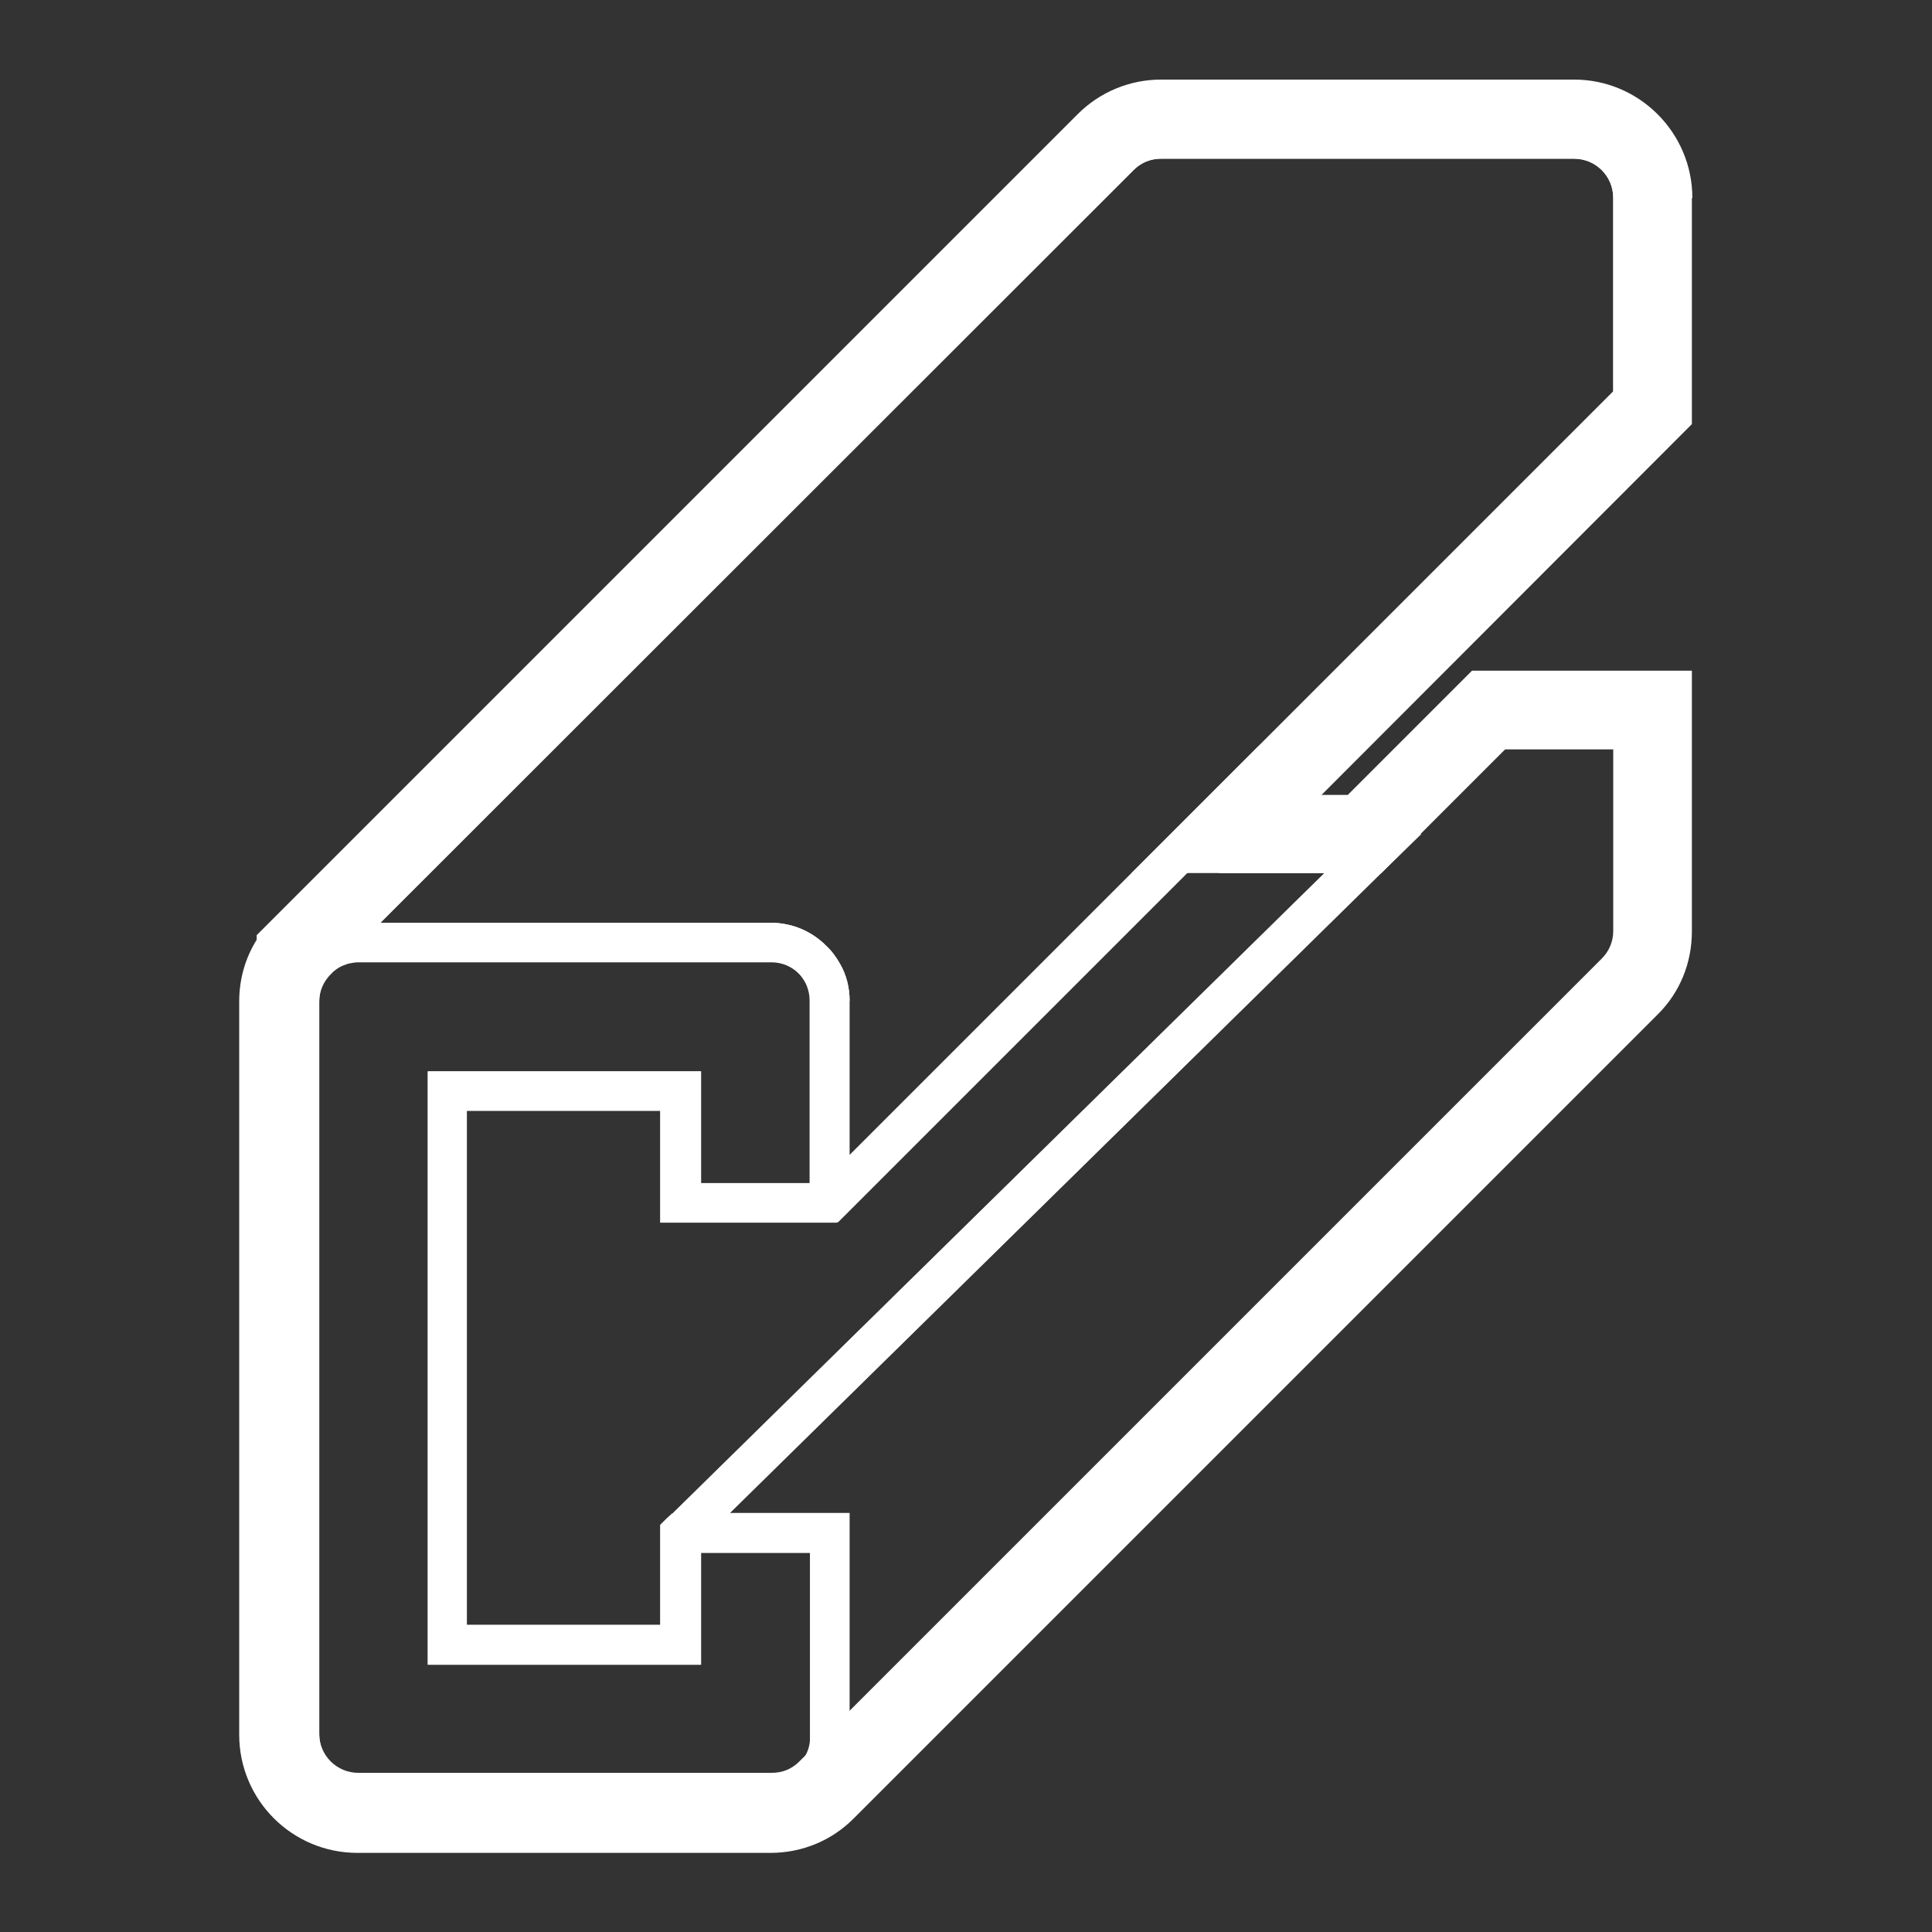
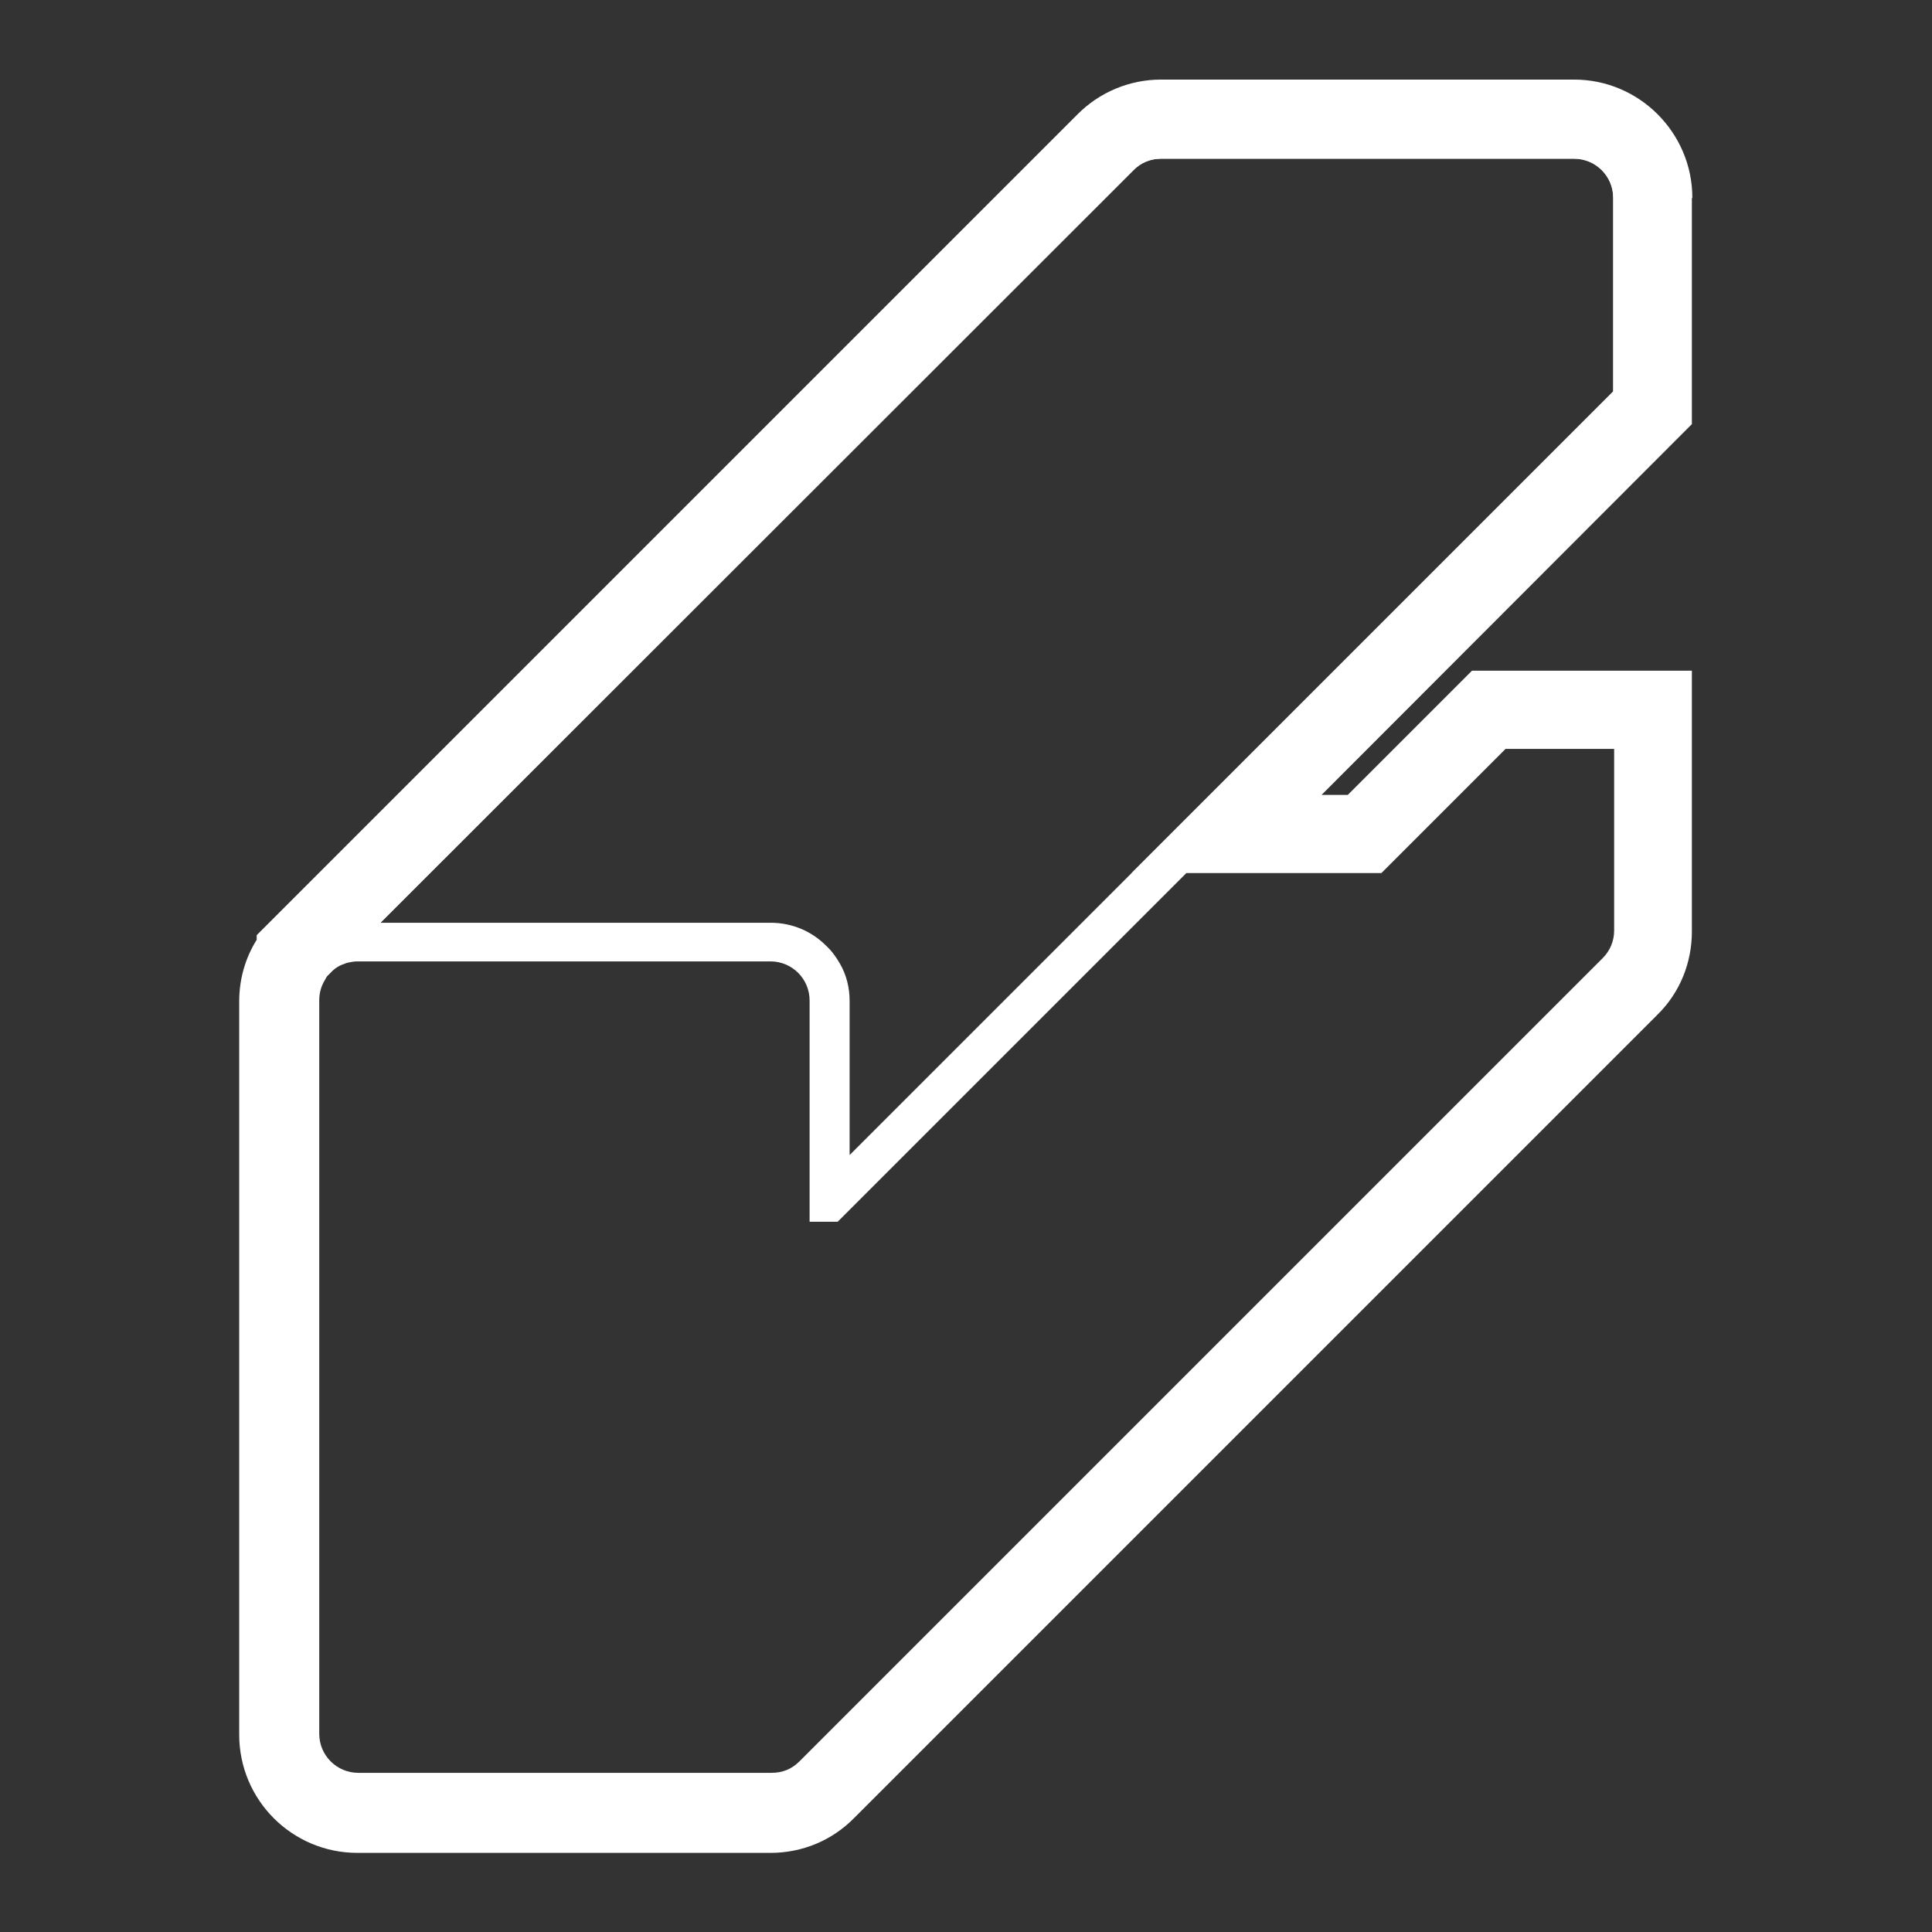
<svg xmlns="http://www.w3.org/2000/svg" id="Layer_1" data-name="Layer 1" version="1.1" viewBox="0 0 420 420">
  <rect x="0" y="0" width="420" height="420" fill="#333333" stroke="none" />
  <defs>
    <style>
      .cls-1 {
        fill: #fff;
        stroke-width: 0px;
      }
    </style>
  </defs>
  <path class="cls-1" d="M367.9,43c0-14.1-11.5-25.7-25.7-25.7h-89.8c-6.8,0-13.3,2.7-18.1,7.5L59.6,199.5l-3.8,3.8v1c-2.5,4-3.8,8.6-3.8,13.4v159.4c0,14.2,11.5,25.7,25.7,25.7h89.8c6.9,0,13.4-2.7,18.2-7.6l174.6-174.6c4.9-4.8,7.5-11.3,7.5-18.1v-56.7h-47.8l-27,27h-5.7l80.5-80.6v-49.1ZM350.8,85l-104.8,104.8h54.3l27-27h23.6v39.5c0,2.3-.9,4.4-2.5,6l-174.6,174.6c-1.7,1.7-3.7,2.5-6.1,2.5h-89.8c-4.7,0-8.5-3.8-8.5-8.5v-159.4c0-1.6.4-3.1,1.2-4.4l.5-.9L246.4,37c1.6-1.7,3.7-2.5,6-2.5h89.8c4.7,0,8.5,3.8,8.5,8.5v42.1Z" />
-   <path class="cls-1" d="M359.3,154.3v48.1c0,4.5-1.8,8.8-5,12.1l-172.7,172.7-3.1-3.1-3-3,9.1-9.1,163.6-163.6c1.6-1.6,2.5-3.7,2.5-6v-39.5h-23.6l-18.4,18.4-7.3,7.3-142.9,140.4-6.2,6.1-1.3,1.3-3-3.1-3-3.1,1.3-1.2,141.6-139.1h0l7.5-7.3,1.2-1.2,27-27h35.7Z" />
-   <path class="cls-1" d="M182.3,386.3l-7.3-4.5c.7-1.2,1.1-2.6,1.1-4v-40.3h-28v-8.6h36.6v48.9c0,3-.8,6-2.4,8.5Z" />
-   <path class="cls-1" d="M273.6,181.2v-19l-88.9,88.9h0s0,0,0,0l-6,6.1h-26.3v-24.3h-59.4v129h59.4v-26.8l6.2-6.1,142.9-140.4,7.5-7.3h-35.3ZM146.4,328.9l-1.3,1.2-1.3,1.3v21.8h-42.3v-111.8h42.3v24.3h38.4l2.5-2.5,80.3-80.3v6.9h22.9l-141.6,139.1Z" />
-   <path class="cls-1" d="M184.7,217.6c0-2.9-.7-5.7-2.1-8.1-.8-1.4-1.8-2.8-3-3.9-3.1-3.1-7.3-5-12.1-5h-89.8c-4.6,0-8.9,1.8-12.1,5l-.7.7c-.2.2-.4.5-.6.7-2.4,3-3.8,6.7-3.8,10.7v159.4c0,9.4,7.7,17.1,17.1,17.1h89.8c4.6,0,8.9-1.8,12.1-5.1l1.9-1.9.6-.8c1.6-2.5,2.4-5.5,2.4-8.5v-48.9h-38.3l-1.3,1.2-1.3,1.3v21.8h-42.3v-111.8h42.3v24.3h38.4l2.5-2.5v-45.6ZM152.4,257.2v-24.3h-59.4v129h59.4v-24.3h23.7v40.3c0,.4,0,.7,0,1.1,0,.3,0,.6-.2.9,0,0,0,0,0,.1,0,.3-.2.6-.3.9,0,.2-.2.5-.3.7l-1.6,1.6c-1.6,1.7-3.7,2.5-6,2.5h-89.8c-4.7,0-8.5-3.8-8.5-8.5v-159.4c0-2.3.9-4.4,2.5-6,.2-.2.4-.4.6-.6.6-.5,1.3-1,2.1-1.3.5-.2,1-.4,1.6-.5.5-.1,1.1-.2,1.7-.2h89.8c4.7,0,8.5,3.8,8.5,8.5v39.5s-23.7,0-23.7,0Z" />
  <path class="cls-1" d="M342.3,25.9h-89.8c-4.5,0-8.8,1.8-12.1,5L65.7,205.5l-.7.7-.6.6v12.2l7.3-7.4c.2-.2.4-.4.6-.6.6-.5,1.3-1,2.1-1.3.5-.2,1-.4,1.6-.5.5-.1,1.1-.2,1.7-.2h89.8c4.7,0,8.5,3.8,8.5,8.5v39.5s0,8.6,0,8.6h6.1l2.5-2.5,80.3-80.3,8.6-8.6,85.8-85.8v-45.6c0-9.4-7.7-17.1-17.1-17.1ZM350.8,85l-77.2,77.2-88.9,88.9h0s0,0,0,0v-33.5c0-2.9-.7-5.7-2.1-8.1-.8-1.4-1.8-2.8-3-3.9-3.1-3.1-7.3-5-12.1-5h-84.8L246.4,37c1.6-1.6,3.7-2.5,6-2.5h89.8c4.7,0,8.5,3.8,8.5,8.5v42.1Z" />
</svg>